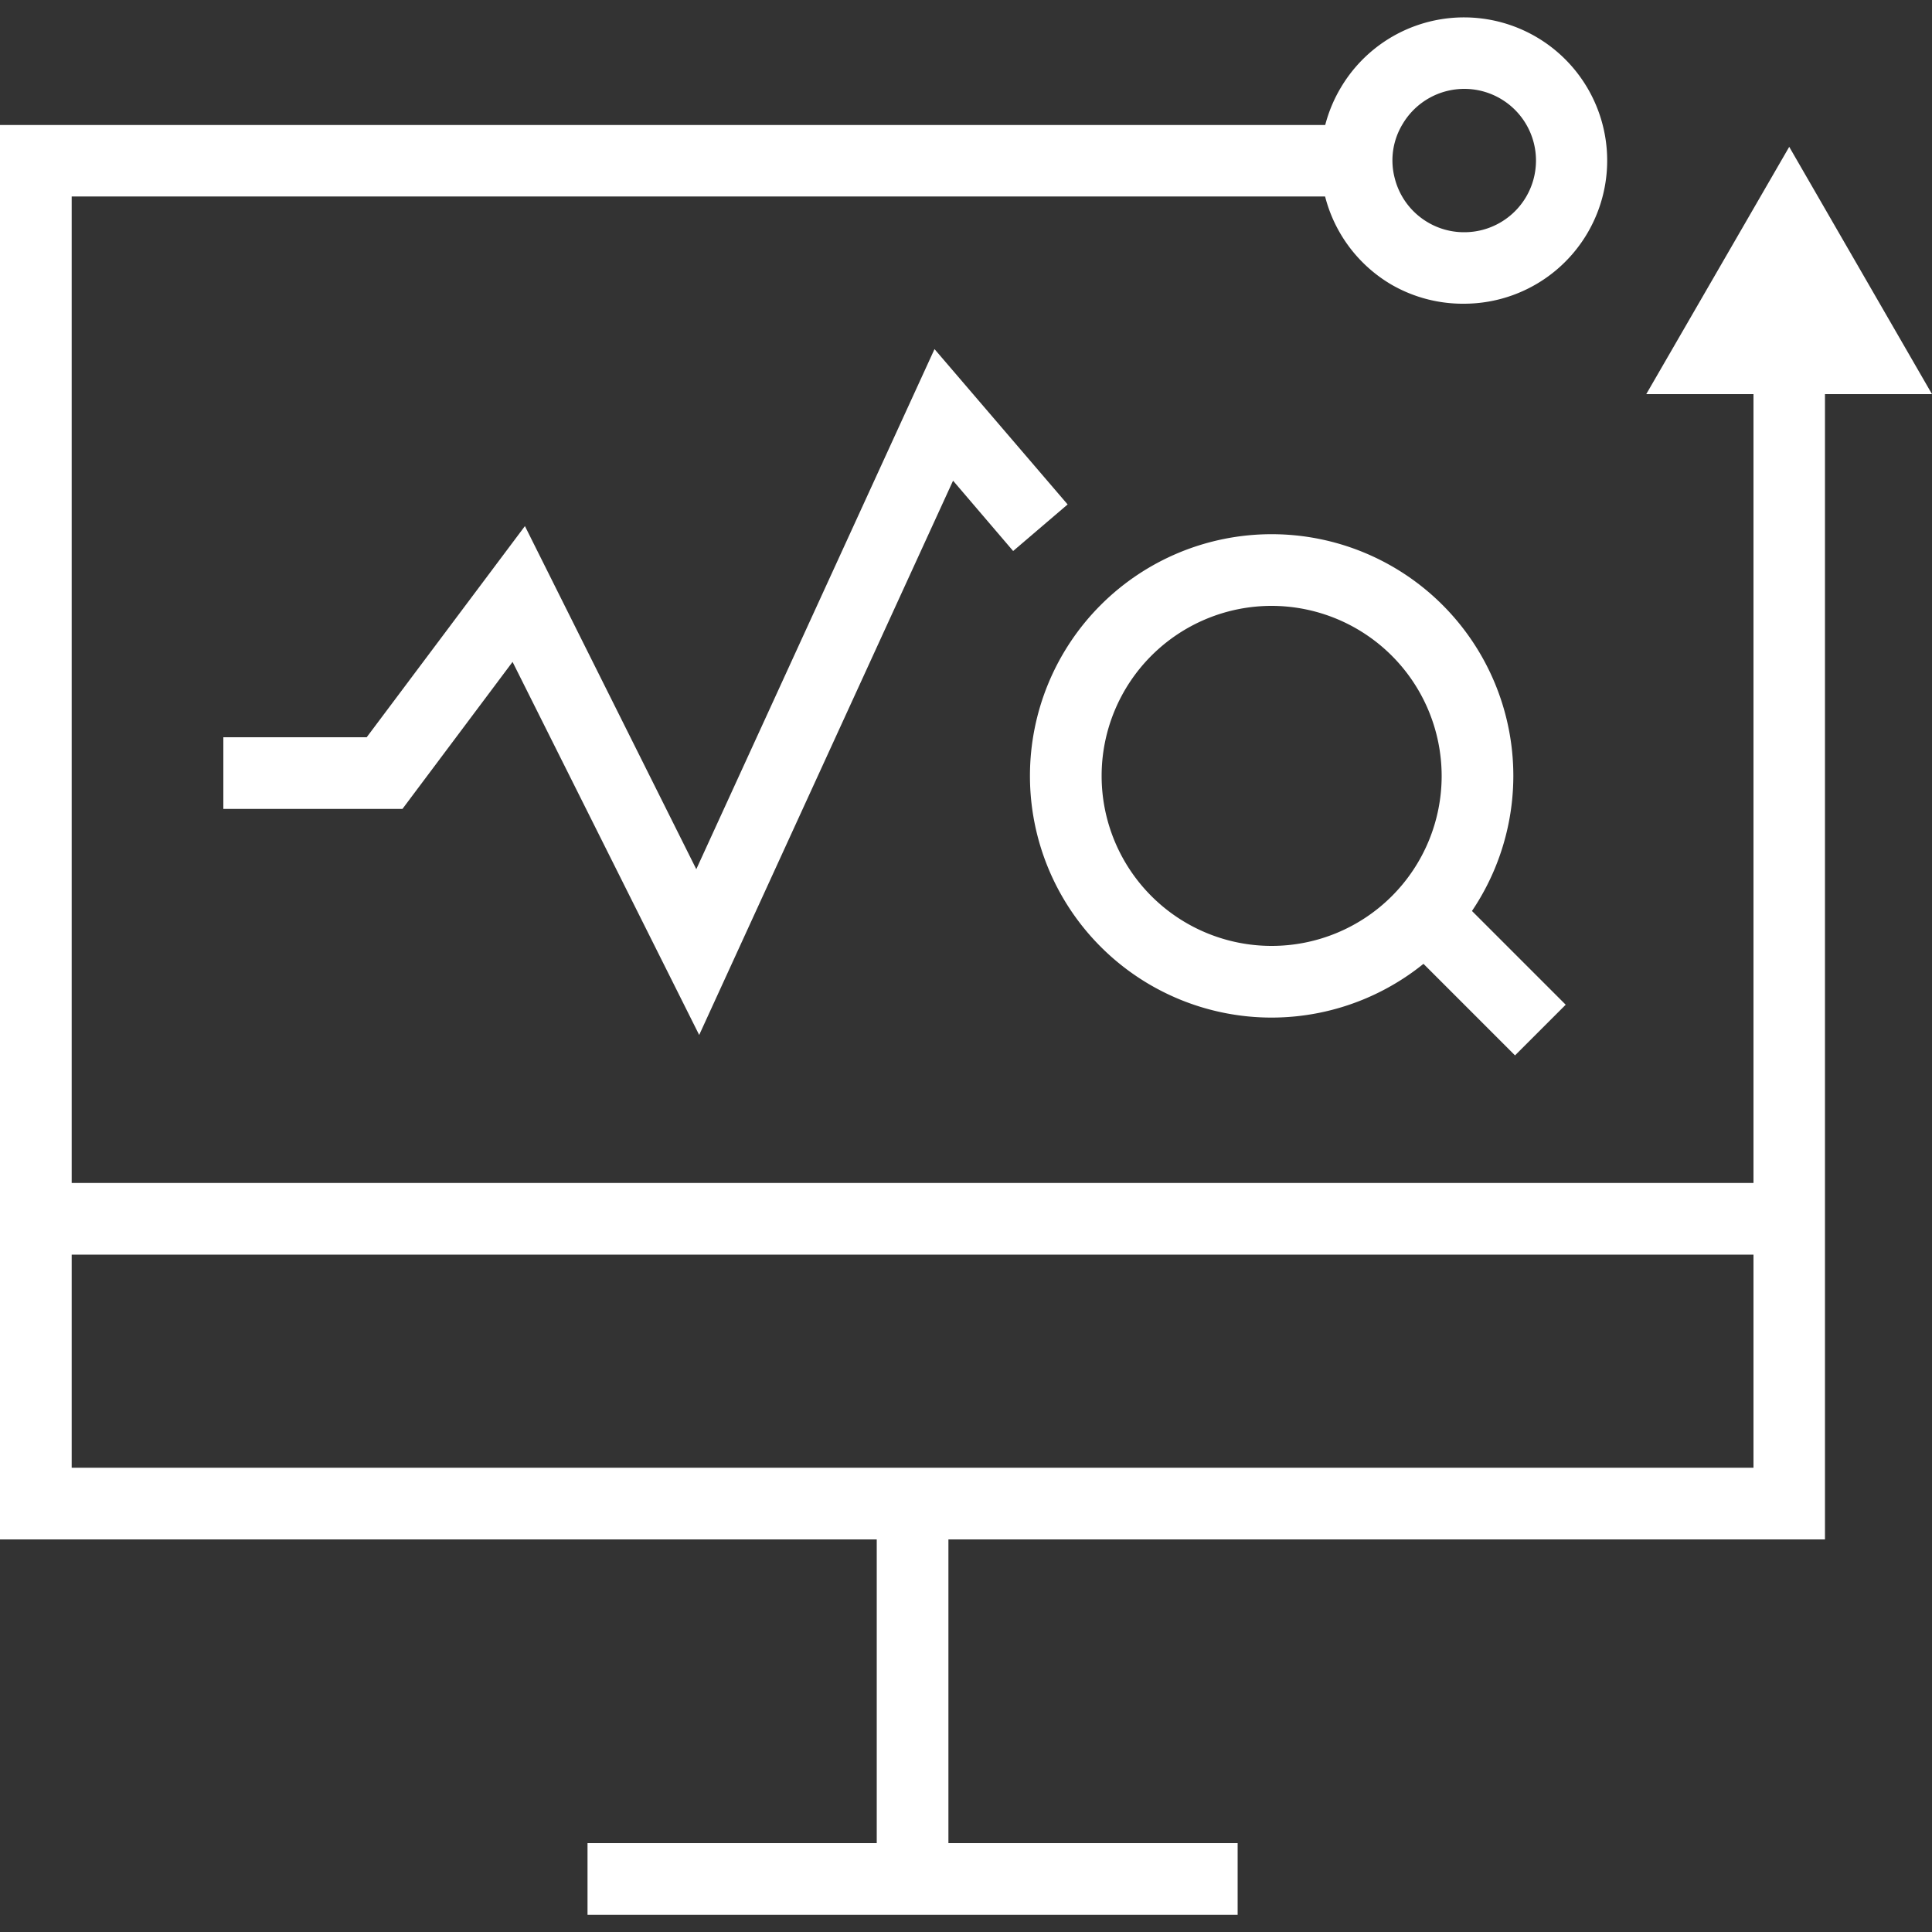
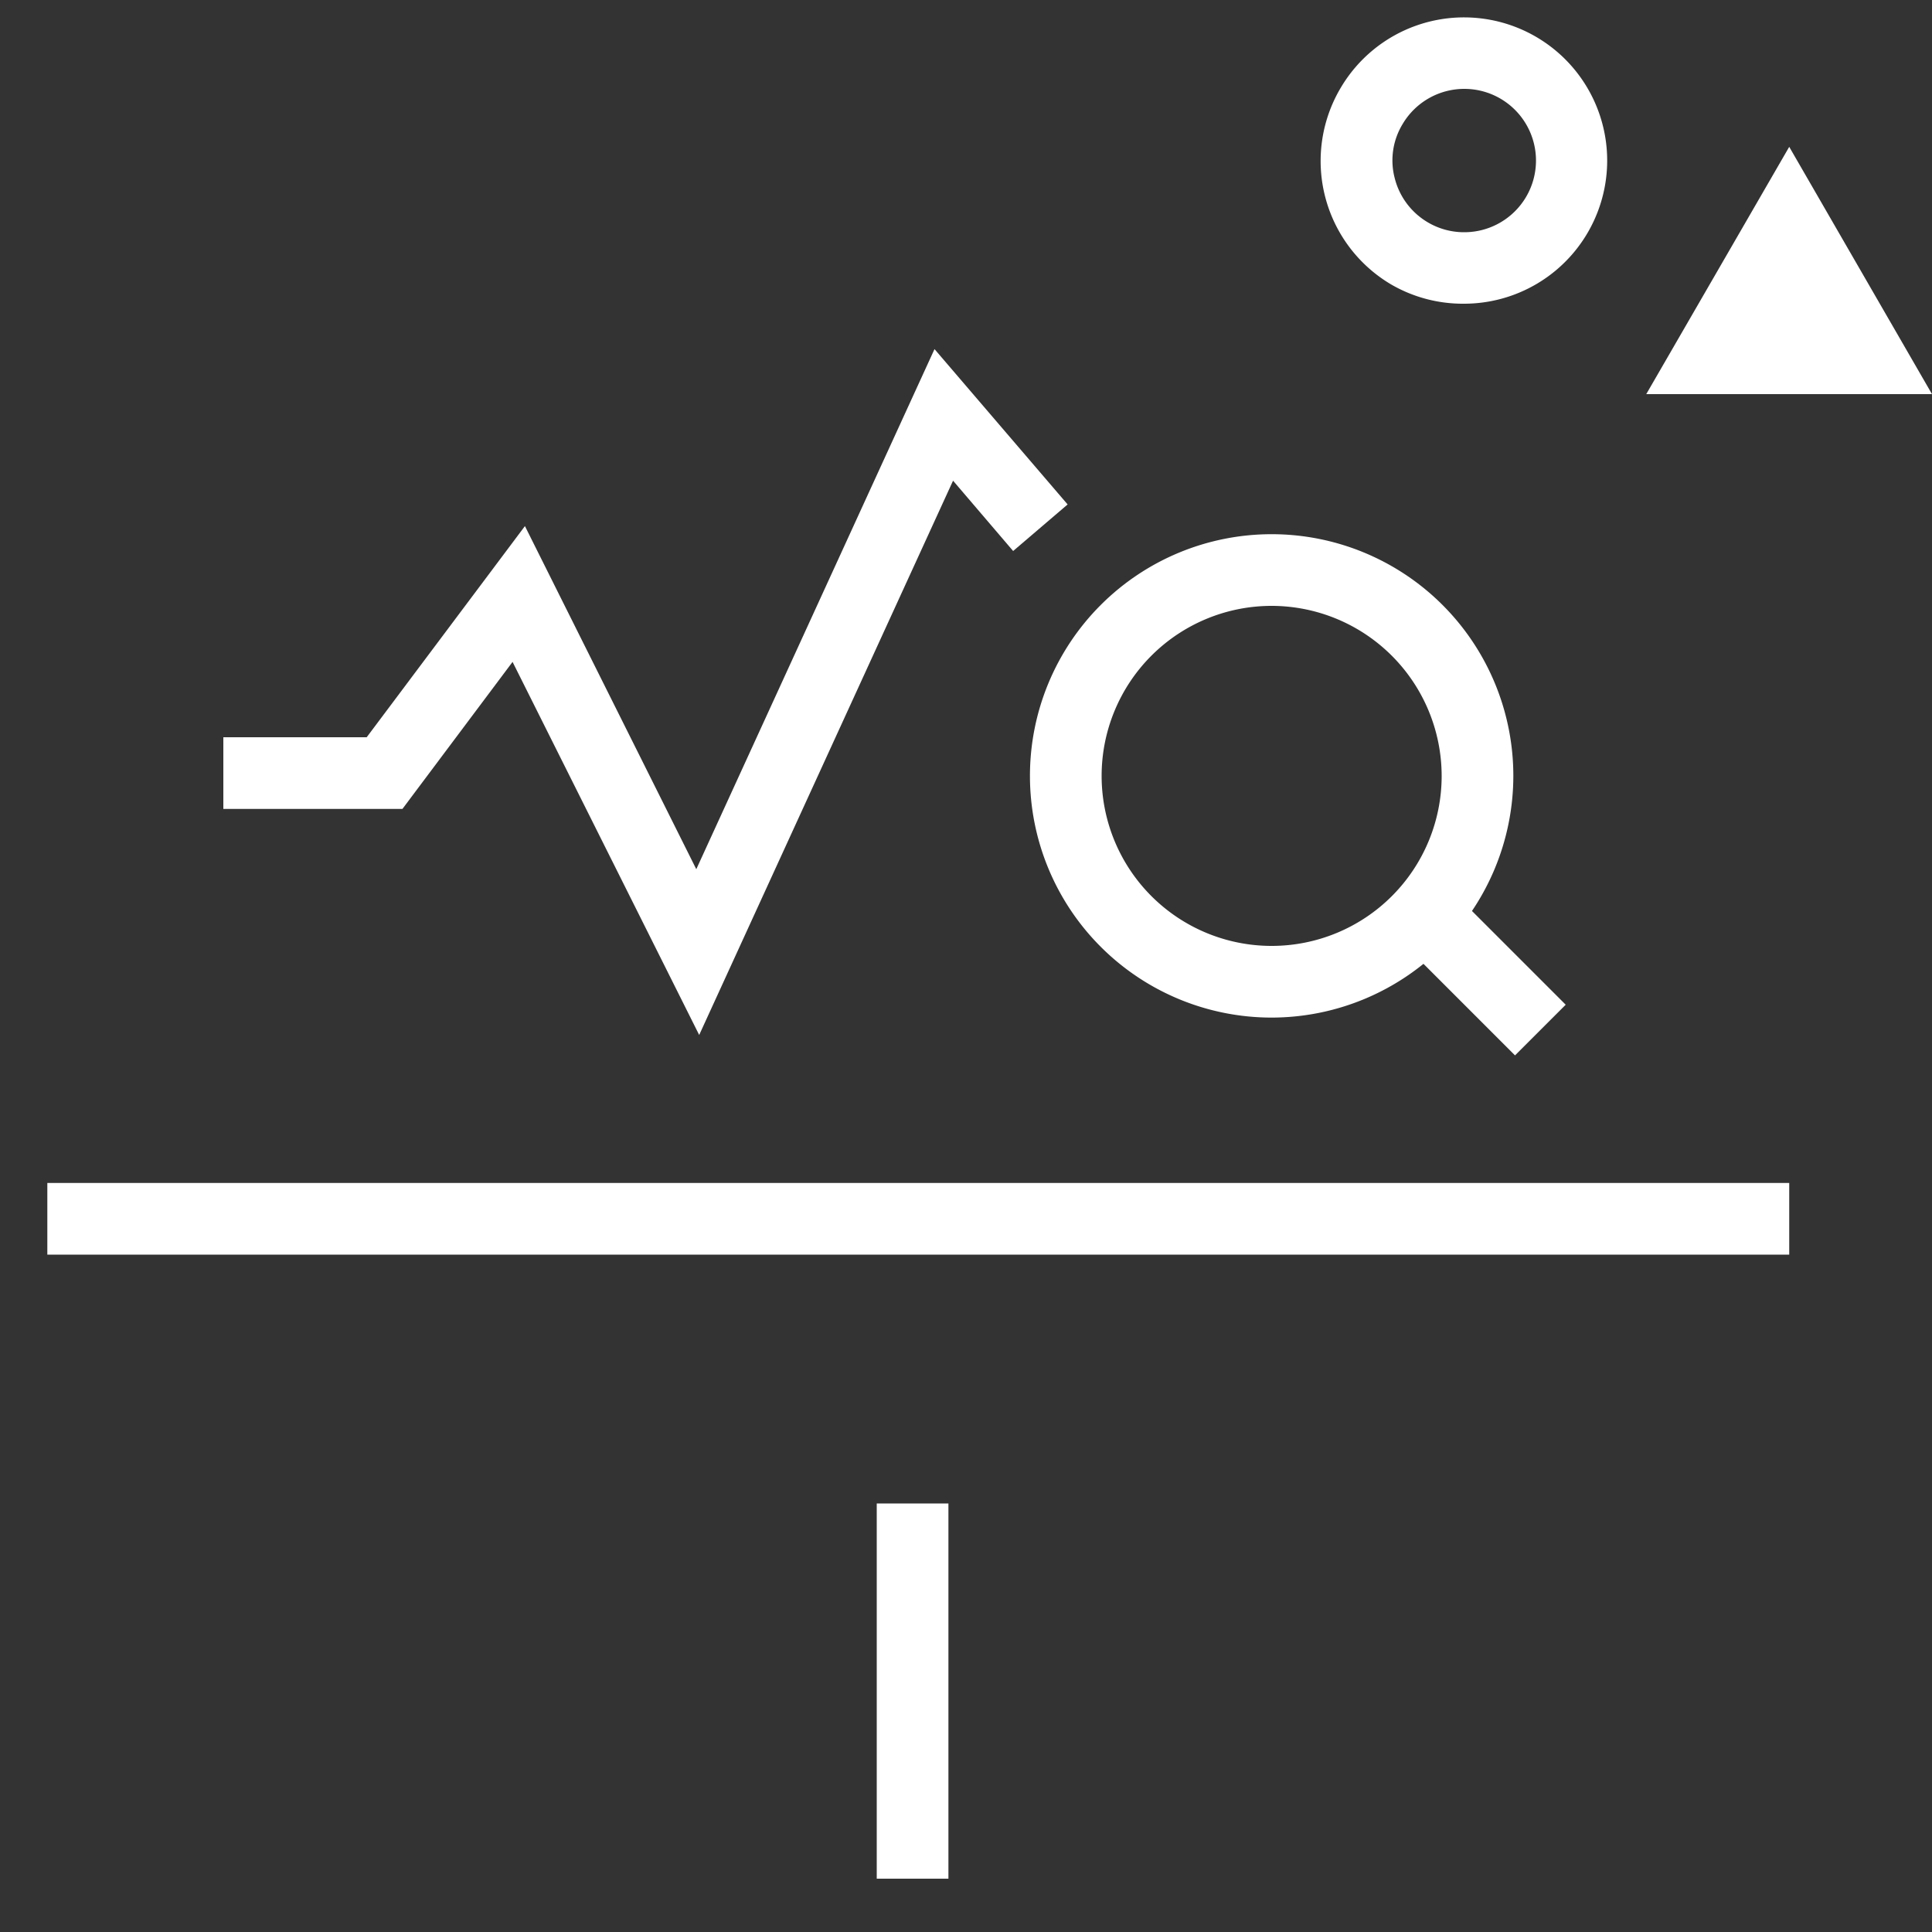
<svg xmlns="http://www.w3.org/2000/svg" id="Layer_1" data-name="Layer 1" fill="#ffffff" width="100" height="100" viewBox="0 0 100 100">
  <rect x="0" y="0" width="100" height="100" fill="#333333" stroke="none" />
  <title>condition-monitoring</title>
  <rect x="45.38" y="77.82" width="3.71" height="19.42" />
-   <rect x="30.41" y="95.4" width="33.65" height="3.71" />
-   <polygon points="94.46 79.68 0 79.68 0 6.47 69.56 6.47 69.56 10.17 3.71 10.17 3.71 75.97 90.76 75.97 90.76 18.24 94.46 18.24 94.46 79.68" />
  <polygon points="85.21 20.4 92.61 7.6 100 20.4 85.21 20.4" />
  <path d="M75.78,15.72h0a7.39,7.39,0,0,1-3.78-1h0A7.42,7.42,0,0,1,69.41,4.52a7.41,7.41,0,1,1,6.37,11.2ZM73.89,11.5a3.68,3.68,0,0,0,1.89.52h0a3.71,3.71,0,1,0-3.18-5.6,3.62,3.62,0,0,0-.41,2.8,3.7,3.7,0,0,0,1.7,2.28Z" />
  <rect x="2.45" y="61.23" width="90.16" height="3.71" />
  <polygon points="36.19 53.57 26.53 34.26 20.83 41.87 11.56 41.87 11.56 38.16 18.98 38.16 27.17 27.23 36.04 44.99 48.37 18.07 55.26 26.11 52.44 28.52 49.33 24.88 36.19 53.57" />
  <path d="M65.82,52.67A12.51,12.51,0,1,1,78.33,40.16,12.52,12.52,0,0,1,65.82,52.67Zm0-21.31a8.8,8.8,0,1,0,8.8,8.8A8.81,8.81,0,0,0,65.82,31.36Z" />
  <rect x="74.84" y="45.99" width="3.71" height="8.58" transform="translate(-13.09 68.96) rotate(-45)" />
</svg>